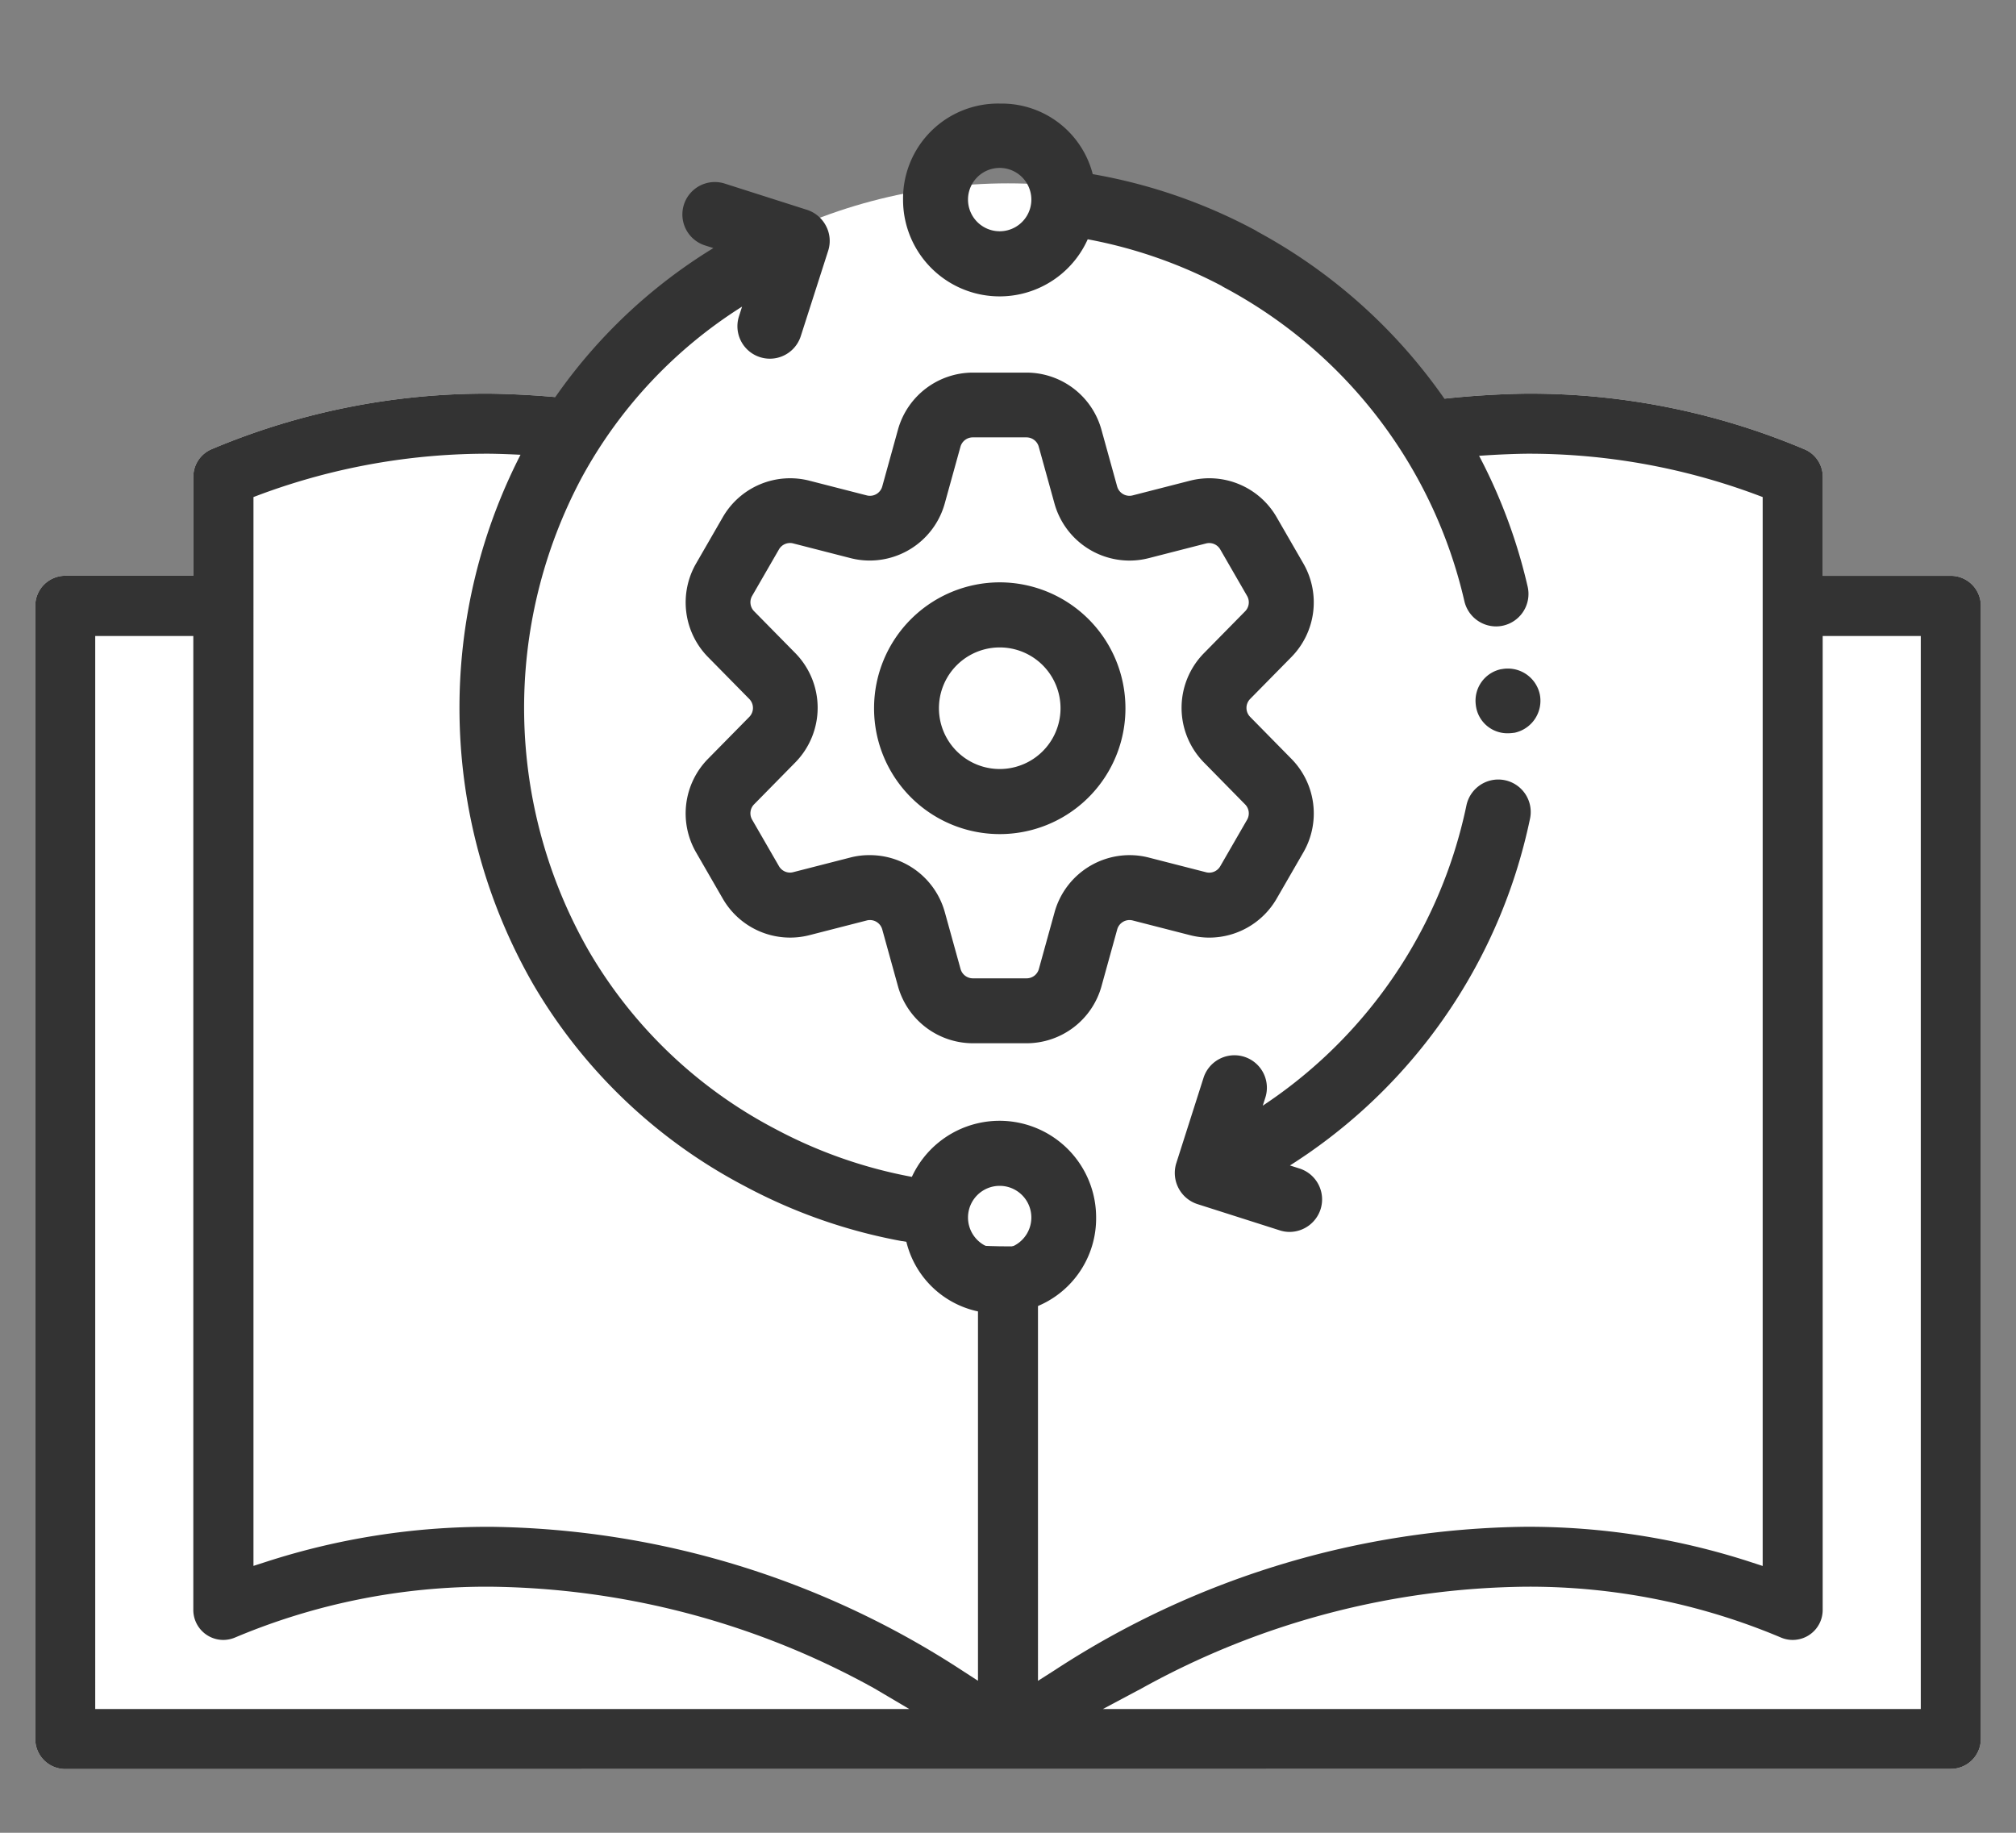
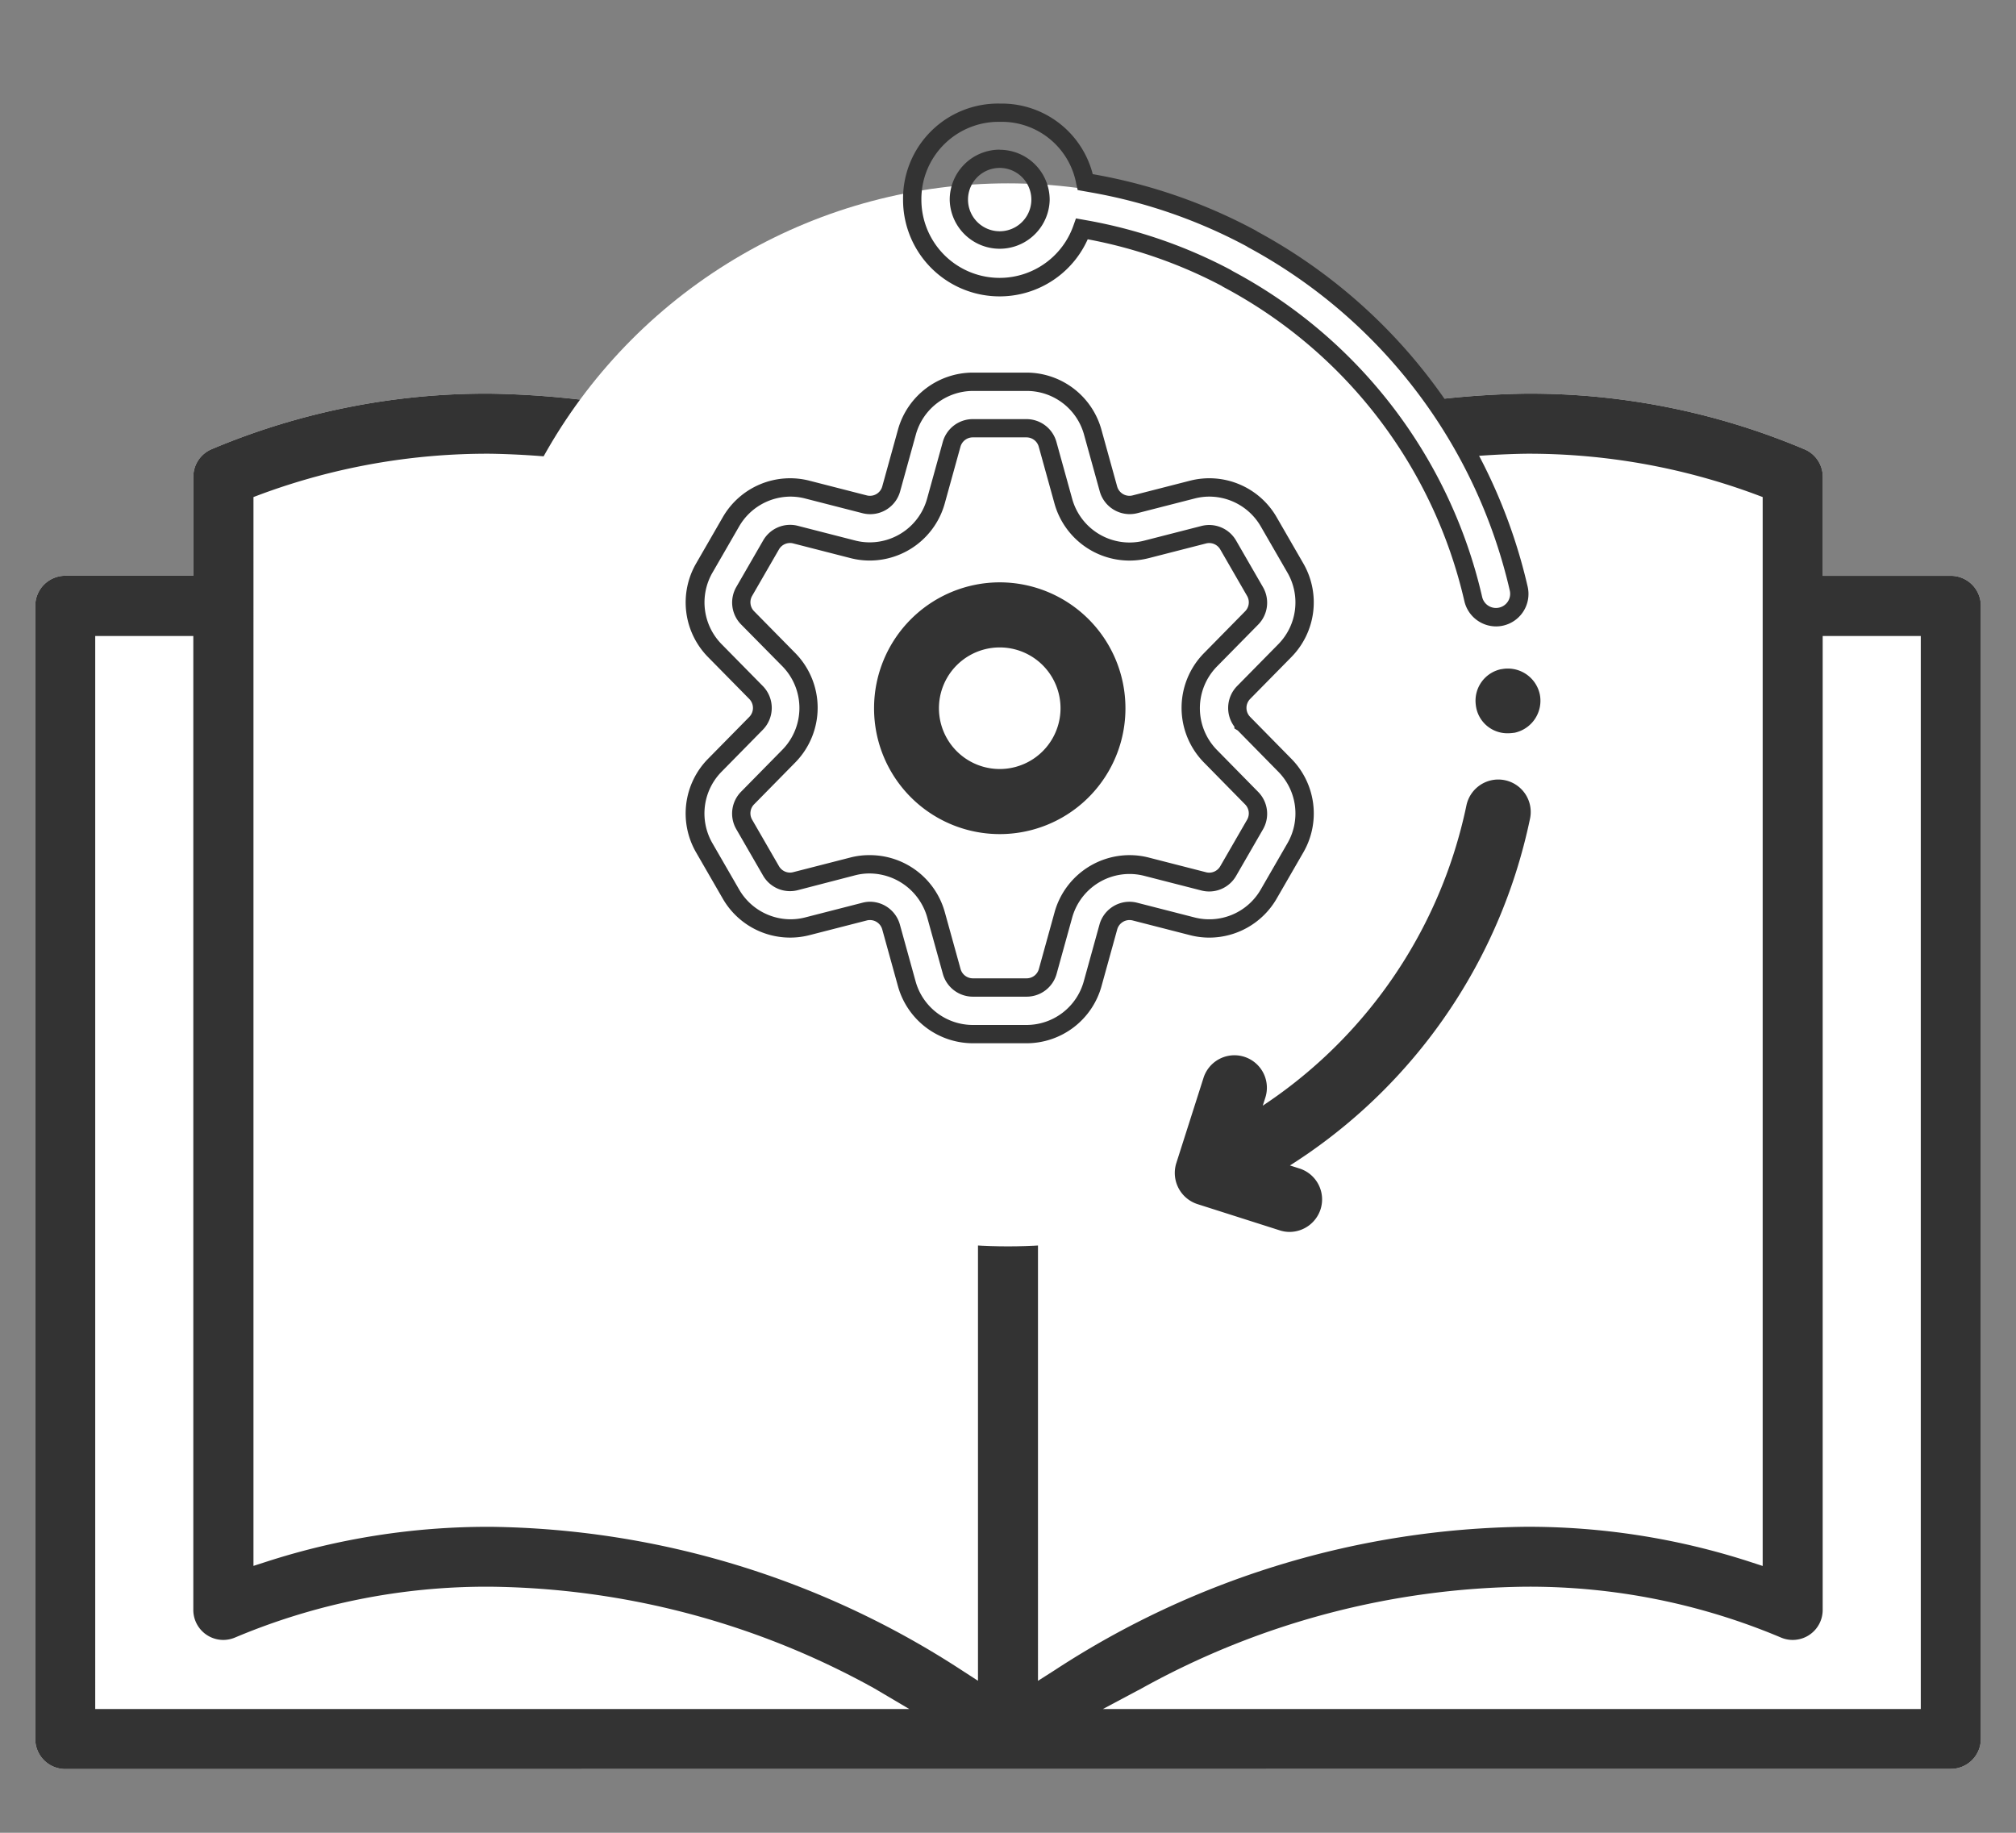
<svg xmlns="http://www.w3.org/2000/svg" width="55" height="50" viewBox="0 0 55 50">
  <rect x="0" y="0" width="55" height="50" fill="#808080" stroke="none" />
  <g id="img" transform="translate(-402.579 -6950.579)">
    <g id="グループ_43539" data-name="グループ 43539" transform="translate(403.541 6961.318)">
      <path id="パス_97166" data-name="パス 97166" d="M.818,37.522A.819.819,0,0,1,0,36.7V5.794a.821.821,0,0,1,.818-.826H4.312v-2.7a.818.818,0,0,1,.5-.753A19.271,19.271,0,0,1,12.416,0,24.452,24.452,0,0,1,26.364,4.648l.174.123.173-.123A24.46,24.46,0,0,1,40.654,0a19.259,19.259,0,0,1,7.613,1.518.817.817,0,0,1,.5.752v2.7h3.494a.819.819,0,0,1,.818.818V36.7a.819.819,0,0,1-.818.818Z" fill="#fff" />
      <path id="パス_97097" data-name="パス 97097" d="M.818,37.522A.819.819,0,0,1,0,36.7V5.794a.821.821,0,0,1,.818-.826H4.312v-2.7a.818.818,0,0,1,.5-.753A19.271,19.271,0,0,1,12.416,0,24.452,24.452,0,0,1,26.364,4.648l.174.123.173-.123A24.46,24.46,0,0,1,40.654,0a19.259,19.259,0,0,1,7.613,1.518.817.817,0,0,1,.5.752v2.7h3.494a.819.819,0,0,1,.818.818V36.7a.819.819,0,0,1-.818.818Zm.818-1.637H23.845l-.955-.564a22.073,22.073,0,0,0-10.471-2.773,17.649,17.649,0,0,0-6.968,1.386A.831.831,0,0,1,5.13,34a.819.819,0,0,1-.818-.818V6.612H1.636Zm39.02-3.337a22.073,22.073,0,0,0-10.47,2.773l-1.06.564H51.44V6.612H48.764v26.57a.818.818,0,0,1-1.14.752,17.631,17.631,0,0,0-6.968-1.386M12.419,30.914a24.028,24.028,0,0,1,12.837,3.9l.463.3,0-28.914L25.6,6.115A22.808,22.808,0,0,0,12.425,1.639,17.815,17.815,0,0,0,6.147,2.748l-.194.073V31.98l.391-.126a19.625,19.625,0,0,1,6.006-.94ZM40.654,1.639A22.815,22.815,0,0,0,27.48,6.115l-.124.089V35.116l.461-.294a23.956,23.956,0,0,1,12.845-3.909,19.622,19.622,0,0,1,6.072.941l.393.128V2.821l-.195-.073a17.815,17.815,0,0,0-6.278-1.109" fill="#333" />
    </g>
-     <rect id="長方形_91306" data-name="長方形 91306" width="55" height="50" transform="translate(402.579 6950.579)" fill="#fff" opacity="0" />
    <g id="グループ_43537" data-name="グループ 43537" transform="translate(2.819 -2.924)">
      <circle id="楕円形_171" data-name="楕円形 171" cx="14.5" cy="14.5" r="14.5" transform="translate(412.76 6958.505)" fill="#fff" />
      <g id="supply-chain" transform="translate(412.545 6956.579)">
        <g id="グループ_43536" data-name="グループ 43536" transform="translate(0 0)">
          <path id="パス_97406" data-name="パス 97406" d="M208.8,205.561a3.179,3.179,0,1,0,3.179,3.18A3.183,3.183,0,0,0,208.8,205.561Zm0,5.088a1.908,1.908,0,1,1,1.908-1.908A1.911,1.911,0,0,1,208.8,210.649Z" transform="translate(-194.31 -192.5)" fill="#333" />
          <path id="パス_97406_-_アウトライン" data-name="パス 97406 - アウトライン" d="M208.8,205.311a3.433,3.433,0,0,1,3.429,3.43v.009a3.429,3.429,0,0,1-6.858,0v-.009A3.433,3.433,0,0,1,208.8,205.311Zm2.929,3.425a2.929,2.929,0,0,0-5.859,0,2.929,2.929,0,0,0,5.859,0Zm-2.929-2.142a2.11,2.11,0,0,1,2.158,2.137v.009a2.158,2.158,0,0,1-4.317,0v-.009A2.111,2.111,0,0,1,208.8,206.594Zm1.658,2.151a1.658,1.658,0,0,0-3.317,0,1.658,1.658,0,0,0,3.317,0Z" transform="translate(-194.31 -192.5)" fill="#333" />
-           <path id="パス_97407" data-name="パス 97407" d="M140.393,129.6l.733-1.27a1.873,1.873,0,0,0-.286-2.244l-1.13-1.149h0a.6.6,0,0,1,0-.838l1.131-1.149a1.875,1.875,0,0,0,.286-2.244l-.733-1.27a1.873,1.873,0,0,0-2.087-.874l-1.561.4a.6.6,0,0,1-.725-.419l-.43-1.553a1.872,1.872,0,0,0-1.8-1.371h-1.467a1.874,1.874,0,0,0-1.8,1.37l-.43,1.554a.6.6,0,0,1-.725.418l-1.56-.4a1.873,1.873,0,0,0-2.087.874l-.733,1.27a1.875,1.875,0,0,0,.286,2.244L126.4,124.1a.6.6,0,0,1,0,.838l-1.131,1.149a1.873,1.873,0,0,0-.286,2.244l.733,1.27a1.873,1.873,0,0,0,2.087.874l1.56-.4a.6.6,0,0,1,.726.419l.43,1.554a1.874,1.874,0,0,0,1.8,1.369h1.467a1.872,1.872,0,0,0,1.8-1.369l.43-1.554a.6.6,0,0,1,.725-.419l1.561.4A1.873,1.873,0,0,0,140.393,129.6Zm-5.6.55-.43,1.554a.6.6,0,0,1-.575.437h-1.467a.6.6,0,0,1-.576-.438l-.43-1.553a1.88,1.88,0,0,0-2.269-1.311l-1.561.4a.6.6,0,0,1-.667-.28l-.733-1.27a.6.6,0,0,1,.091-.717l1.131-1.15a1.878,1.878,0,0,0,0-2.62l-1.131-1.148a.6.6,0,0,1-.092-.718l.733-1.27a.6.6,0,0,1,.667-.279l1.56.4a1.876,1.876,0,0,0,2.269-1.31l.43-1.554a.6.6,0,0,1,.576-.438h1.467a.6.6,0,0,1,.575.438l.43,1.553a1.876,1.876,0,0,0,2.269,1.31l1.561-.4a.6.6,0,0,1,.667.279l.733,1.27a.6.6,0,0,1-.091.718l-1.13,1.149a1.876,1.876,0,0,0,0,2.62l1.13,1.15a.6.6,0,0,1,.091.717l-.733,1.27a.6.6,0,0,1-.667.28l-1.561-.4A1.877,1.877,0,0,0,134.8,130.149Z" transform="translate(-118.568 -108.276)" fill="#333" />
          <path id="パス_97407_-_アウトライン" data-name="パス 97407 - アウトライン" d="M133.79,133.661h-1.467a2.125,2.125,0,0,1-2.041-1.552l-.43-1.554a.349.349,0,0,0-.336-.255.342.342,0,0,0-.086.011l-1.56.4a2.12,2.12,0,0,1-2.366-.991l-.733-1.27a2.124,2.124,0,0,1,.324-2.544l1.131-1.149a.349.349,0,0,0,0-.487l-1.13-1.148a2.126,2.126,0,0,1-.325-2.545l.733-1.271a2.12,2.12,0,0,1,2.366-.991l1.56.4a.341.341,0,0,0,.086.011.348.348,0,0,0,.336-.254l.43-1.554a2.125,2.125,0,0,1,2.041-1.553h1.467a2.123,2.123,0,0,1,2.041,1.554l.43,1.553a.349.349,0,0,0,.336.254.341.341,0,0,0,.086-.011l1.561-.4a2.12,2.12,0,0,1,2.366.991l.733,1.27a2.126,2.126,0,0,1-.324,2.544l-1.131,1.149a.349.349,0,0,0,0,.487l1.131,1.15a2.124,2.124,0,0,1,.324,2.544l-.733,1.27a2.126,2.126,0,0,1-1.837,1.059h0a2.108,2.108,0,0,1-.529-.068l-1.56-.4a.34.34,0,0,0-.085-.011.349.349,0,0,0-.336.254l-.43,1.554A2.123,2.123,0,0,1,133.79,133.661Zm-4.275-3.861a.851.851,0,0,1,.818.622l.43,1.554a1.623,1.623,0,0,0,1.56,1.186h1.467a1.622,1.622,0,0,0,1.559-1.186l.43-1.554a.85.85,0,0,1,.818-.621.841.841,0,0,1,.211.027l1.561.4a1.62,1.62,0,0,0,1.807-.757l.733-1.27a1.622,1.622,0,0,0-.248-1.944l-1.109-1.128-.093-.057v-.048a.852.852,0,0,1,.072-1.105l1.131-1.149a1.624,1.624,0,0,0,.247-1.944l-.733-1.27a1.625,1.625,0,0,0-1.4-.808,1.608,1.608,0,0,0-.4.051l-1.561.4a.841.841,0,0,1-.211.027.85.85,0,0,1-.818-.621l-.43-1.553a1.622,1.622,0,0,0-1.559-1.187h-1.467a1.623,1.623,0,0,0-1.56,1.187l-.43,1.554a.847.847,0,0,1-1.029.594l-1.56-.4a1.608,1.608,0,0,0-.4-.052,1.625,1.625,0,0,0-1.4.808l-.733,1.27a1.625,1.625,0,0,0,.248,1.944l1.13,1.148a.852.852,0,0,1,0,1.189l-1.131,1.15a1.622,1.622,0,0,0-.248,1.943l.733,1.27a1.625,1.625,0,0,0,1.4.809,1.607,1.607,0,0,0,.4-.051l1.56-.4A.843.843,0,0,1,129.515,129.8Zm4.275,2.59h-1.467a.85.85,0,0,1-.817-.621l-.43-1.553a1.642,1.642,0,0,0-1.568-1.187,1.539,1.539,0,0,0-.4.051l-1.562.405a.848.848,0,0,1-.946-.4l-.733-1.27A.849.849,0,0,1,126,126.8l1.131-1.15a1.627,1.627,0,0,0,0-2.27L126,122.234a.851.851,0,0,1-.13-1.019l.733-1.27a.848.848,0,0,1,.947-.4l1.56.4a1.6,1.6,0,0,0,.4.051,1.625,1.625,0,0,0,1.564-1.186l.43-1.554a.85.85,0,0,1,.817-.622h1.467a.849.849,0,0,1,.816.622l.43,1.553A1.625,1.625,0,0,0,136.6,120a1.6,1.6,0,0,0,.4-.051l1.561-.4a.848.848,0,0,1,.946.4l.733,1.27a.851.851,0,0,1-.129,1.018l-1.131,1.149a1.625,1.625,0,0,0,0,2.27l1.13,1.15a.849.849,0,0,1,.13,1.018l-.733,1.27a.848.848,0,0,1-.946.4l-1.561-.4a1.6,1.6,0,0,0-.4-.051,1.625,1.625,0,0,0-1.565,1.186l-.43,1.554A.849.849,0,0,1,133.79,132.39Zm-4.282-3.861a2.122,2.122,0,0,1,2.051,1.555l.43,1.552a.349.349,0,0,0,.335.254h1.467a.347.347,0,0,0,.334-.254l.43-1.554a2.126,2.126,0,0,1,2.046-1.553,2.1,2.1,0,0,1,.525.067l1.561.4a.344.344,0,0,0,.086.011.349.349,0,0,0,.3-.174l.733-1.27a.348.348,0,0,0-.053-.417l-1.13-1.15a2.127,2.127,0,0,1,0-2.971l1.13-1.149a.349.349,0,0,0,.053-.418l-.733-1.27a.348.348,0,0,0-.3-.173.344.344,0,0,0-.087.011l-1.561.4a2.1,2.1,0,0,1-.527.067,2.126,2.126,0,0,1-2.046-1.553l-.43-1.553a.348.348,0,0,0-.334-.255h-1.467a.349.349,0,0,0-.335.255l-.43,1.553a2.126,2.126,0,0,1-2.046,1.552,2.1,2.1,0,0,1-.527-.067l-1.56-.4a.348.348,0,0,0-.388.162l-.733,1.27a.349.349,0,0,0,.054.418l1.13,1.148a2.129,2.129,0,0,1,0,2.971l-1.131,1.15a.348.348,0,0,0-.053.417l.733,1.27a.349.349,0,0,0,.3.174.342.342,0,0,0,.086-.011l1.561-.4A2.036,2.036,0,0,1,129.508,128.529Z" transform="translate(-118.568 -108.276)" fill="#333" />
-           <path id="パス_97408" data-name="パス 97408" d="M220.509,4.757a2.388,2.388,0,0,0,2.247-1.588l.15.027a13.155,13.155,0,0,1,3.78,1.307.644.644,0,0,0,.063.039,13.252,13.252,0,0,1,6.681,8.727.635.635,0,1,0,1.238-.286,14.523,14.523,0,0,0-7.256-9.527.629.629,0,0,0-.064-.039,14.428,14.428,0,0,0-4.217-1.471l-.287-.051a2.385,2.385,0,1,0-2.336,2.863Zm0-3.5a1.114,1.114,0,1,1-1.114,1.114A1.115,1.115,0,0,1,220.509,1.258Z" transform="translate(-206.02 -0.001)" fill="#333" />
          <path id="パス_97408_-_アウトライン" data-name="パス 97408 - アウトライン" d="M220.523-.249h0a2.563,2.563,0,0,1,2.524,1.925l.129.023a14.683,14.683,0,0,1,4.291,1.5.881.881,0,0,1,.076.046,14.781,14.781,0,0,1,7.369,9.684.886.886,0,0,1-.663,1.062.859.859,0,0,1-.2.023.89.89,0,0,1-.863-.688,13,13,0,0,0-6.555-8.561c-.026-.014-.051-.029-.075-.045a12.906,12.906,0,0,0-3.646-1.267,2.634,2.634,0,0,1-5.038-1.079V2.366A2.592,2.592,0,0,1,220.523-.249Zm13.527,13.76a.363.363,0,0,0,.084-.01.386.386,0,0,0,.291-.463,14.281,14.281,0,0,0-7.131-9.363l-.025-.015a.378.378,0,0,0-.039-.024,14.183,14.183,0,0,0-4.145-1.446l-.449-.08-.037-.161a2.067,2.067,0,0,0-2.078-1.7h0a2.108,2.108,0,0,0-2.149,2.124,2.134,2.134,0,0,0,4.146.71l.071-.2.359.064A13.409,13.409,0,0,1,226.8,4.282l.025.015a.4.4,0,0,0,.039.024,13.5,13.5,0,0,1,6.807,8.891A.387.387,0,0,0,234.05,13.511Zm-13.542-12.5a1.365,1.365,0,0,1,1.364,1.364v.009a1.364,1.364,0,0,1-2.727,0V2.372A1.365,1.365,0,0,1,220.509,1.008Zm.864,1.359a.864.864,0,0,0-1.728,0,.864.864,0,0,0,1.728,0Z" transform="translate(-206.02 -0.001)" fill="#333" />
-           <path id="パス_97409" data-name="パス 97409" d="M42.126,59.293a2.389,2.389,0,0,0-2.238,1.56l-.16-.027a13.162,13.162,0,0,1-3.84-1.341,13.294,13.294,0,0,1-.347-23.207l-.286.9a.635.635,0,1,0,1.211.386l.743-2.331a.643.643,0,0,0-.433-.805l-2.228-.711a.635.635,0,1,0-.386,1.211l.762.243A14.53,14.53,0,0,0,39.5,62.078l.009,0,.27.045a2.385,2.385,0,1,0,2.342-2.831Zm0,3.5a1.114,1.114,0,1,1,1.114-1.114A1.115,1.115,0,0,1,42.126,62.792Z" transform="translate(-27.638 -31.544)" fill="#333" />
-           <path id="パス_97409_-_アウトライン" data-name="パス 97409 - アウトライン" d="M42.112,64.3h0a2.558,2.558,0,0,1-2.532-1.955l-.105-.018-.016,0a14.673,14.673,0,0,1-4.287-1.5,14.441,14.441,0,0,1-5.778-5.517,15.142,15.142,0,0,1-.211-14.682,14.408,14.408,0,0,1,5.132-5.392l-.229-.073a.885.885,0,1,1,.538-1.687l2.225.71a.893.893,0,0,1,.533.435.876.876,0,0,1,.066.685L36.7,37.637a.885.885,0,1,1-1.687-.538l.085-.266a12.659,12.659,0,0,0-4.371,4.658,13.339,13.339,0,0,0,.192,12.924A12.7,12.7,0,0,0,36,59.265a12.918,12.918,0,0,0,3.73,1.309,2.635,2.635,0,0,1,5.027,1.1v.007A2.593,2.593,0,0,1,42.112,64.3ZM34.354,33.934a.385.385,0,0,0-.117.753l1.308.417-.5.282a13.937,13.937,0,0,0-5.424,5.481,14.642,14.642,0,0,0,.2,14.192,13.943,13.943,0,0,0,5.58,5.326,14.179,14.179,0,0,0,4.143,1.446h.006l.438.073.036.166A2.088,2.088,0,0,0,42.112,63.8a2.183,2.183,0,0,0,1.46-.541,2.138,2.138,0,1,0-3.449-2.317l-.072.194-.364-.061a13.419,13.419,0,0,1-3.917-1.367,13.2,13.2,0,0,1-5.28-5.04,13.839,13.839,0,0,1-.2-13.413,13.193,13.193,0,0,1,5.127-5.191l.555-.313-.479,1.5a.385.385,0,1,0,.734.234l.744-2.331a.38.38,0,0,0-.03-.3.39.39,0,0,0-.234-.192l-.007,0-2.228-.711A.386.386,0,0,0,34.354,33.934Zm7.772,29.108a1.365,1.365,0,0,1-1.364-1.364v-.009a1.364,1.364,0,0,1,2.727,0v.009a1.365,1.365,0,0,1-1.364,1.364Zm-.864-1.359a.864.864,0,0,0,1.728,0,.864.864,0,0,0-1.728,0Z" transform="translate(-27.638 -31.544)" fill="#333" />
          <path id="パス_97410" data-name="パス 97410" d="M343.483,290.214a.635.635,0,0,0-.752.492,13.482,13.482,0,0,1-.349,1.326,13.277,13.277,0,0,1-5.9,7.39l.278-.871a.635.635,0,0,0-1.211-.386l-.744,2.331a.644.644,0,0,0,.433.805l2.228.711a.635.635,0,1,0,.386-1.211l-.784-.25a14.55,14.55,0,0,0,6.521-8.133,14.759,14.759,0,0,0,.382-1.451A.635.635,0,0,0,343.483,290.214Z" transform="translate(-315.263 -271.76)" fill="#333" />
          <path id="パス_97410_-_アウトライン" data-name="パス 97410 - アウトライン" d="M343.353,289.95h0a.894.894,0,0,1,.182.019.885.885,0,0,1,.685,1.048,15.011,15.011,0,0,1-.388,1.476,14.76,14.76,0,0,1-6.162,7.986l.261.083a.885.885,0,0,1,.574,1.113.892.892,0,0,1-.845.617.864.864,0,0,1-.269-.043l-2.223-.709a.894.894,0,0,1-.6-1.12l.744-2.331a.885.885,0,0,1,1.687.538l-.071.221a13,13,0,0,0,5.215-6.893,13.229,13.229,0,0,0,.342-1.3A.889.889,0,0,1,343.353,289.95Zm-5.692,11.842a.388.388,0,0,0,.368-.267.385.385,0,0,0-.25-.485l-1.319-.421.485-.283a14.265,14.265,0,0,0,6.409-7.993,14.508,14.508,0,0,0,.375-1.427.385.385,0,0,0-.3-.456.392.392,0,0,0-.08-.008.387.387,0,0,0-.377.306,13.73,13.73,0,0,1-.355,1.35,13.5,13.5,0,0,1-6.009,7.53l-.564.333.477-1.495a.385.385,0,1,0-.734-.234l-.744,2.331a.394.394,0,0,0,.263.489l.008,0,2.228.711A.368.368,0,0,0,337.661,301.791Z" transform="translate(-315.263 -271.76)" fill="#333" />
          <path id="パス_97411" data-name="パス 97411" d="M465.239,243.079a.635.635,0,1,0-.5.747A.641.641,0,0,0,465.239,243.079Z" transform="translate(-436.258 -227.155)" fill="#333" />
          <path id="パス_97411_-_アウトライン" data-name="パス 97411 - アウトライン" d="M464.613,242.318a.891.891,0,0,1,.87.711.892.892,0,0,1-.7,1.042l-.012,0a1.075,1.075,0,0,1-.159.012.865.865,0,0,1-.877-.778.878.878,0,0,1,.69-.97l.011,0A.868.868,0,0,1,464.613,242.318Zm.083,1.262a.383.383,0,0,0,.238-.166.378.378,0,0,0,.059-.286.394.394,0,0,0-.38-.311.366.366,0,0,0-.067.006.384.384,0,0,0,.072.761A.568.568,0,0,0,464.7,243.58Z" transform="translate(-436.258 -227.155)" fill="#333" />
        </g>
      </g>
    </g>
  </g>
</svg>